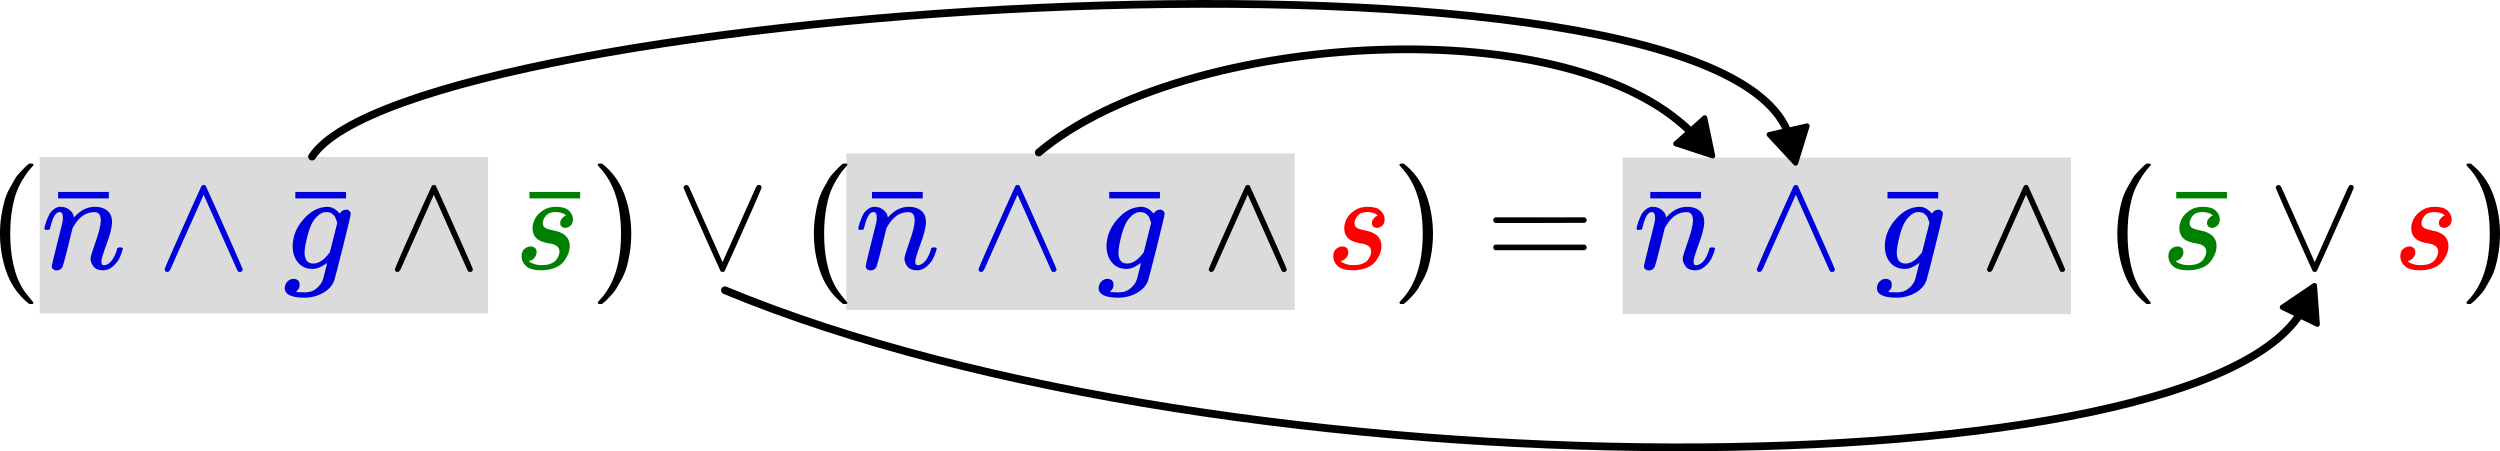
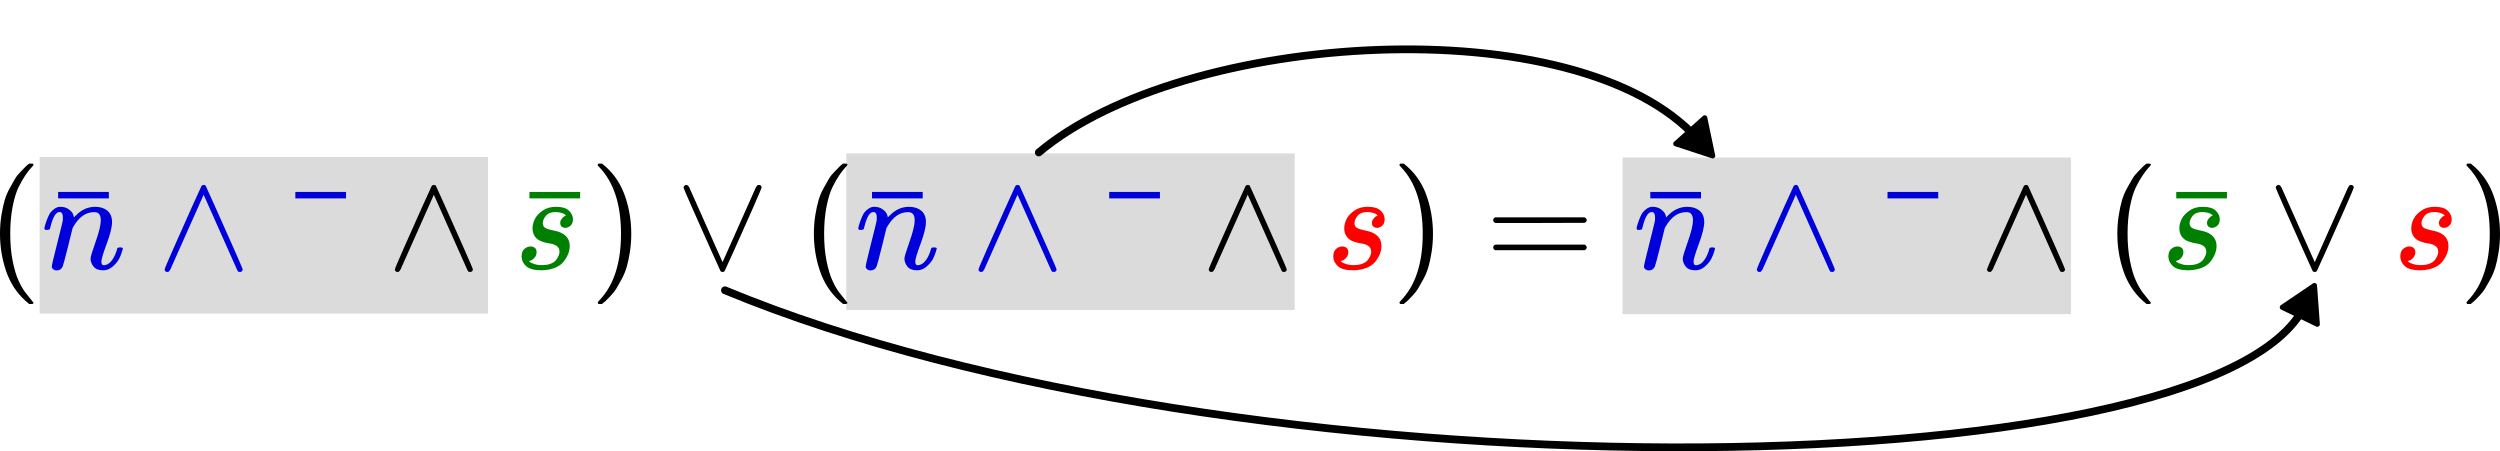
<svg xmlns="http://www.w3.org/2000/svg" xmlns:ns1="http://sodipodi.sourceforge.net/DTD/sodipodi-0.dtd" xmlns:ns2="http://www.inkscape.org/namespaces/inkscape" xmlns:xlink="http://www.w3.org/1999/xlink" width="322.158" height="58.148" viewBox="0 -750 17799.3 3213.291" version="1.1" id="svg195" ns1:docname="Distributivgesetz_Bsp_2.svg" ns2:version="1.2.1 (9c6d41e410, 2022-07-14)">
  <ns1:namedview id="namedview197" pagecolor="#ffffff" bordercolor="#666666" borderopacity="1.0" ns2:showpageshadow="2" ns2:pageopacity="0.0" ns2:pagecheckerboard="0" ns2:deskcolor="#d1d1d1" showgrid="false" ns2:zoom="3.7587518" ns2:cx="173.32881" ns2:cy="21.283661" ns2:window-width="1920" ns2:window-height="1017" ns2:window-x="-8" ns2:window-y="-8" ns2:window-maximized="1" ns2:current-layer="svg195" />
  <defs id="defs11">
    <path id="MJX-6-TEX-N-28" d="m 94,250 q 0,69 10,131 10,62 23,107 13,45 37,88 24,43 38,67 14,24 42,52 28,28 33,34 5,6 25,21 h 13 4 q 14,0 14,-9 0,-3 -17,-21 -17,-18 -41,-53 -24,-35 -49,-86 -25,-51 -42,-138 -17,-87 -17,-193 0,-106 17,-192 17,-86 41,-139 24,-53 49,-86 25,-33 42,-53 17,-20 17,-21 0,-9 -15,-9 h -3 -13 l -28,24 Q 180,-141 137,-14 94,113 94,250 Z" />
    <path id="MJX-6-TEX-I-6E" d="m 21,287 q 1,6 3,16 2,10 12,38 10,28 20,47 10,19 33,37 23,18 46,17 36,0 60,-18 24,-18 30,-34 6,-16 6,-21 0,-2 1,-2 l 11,11 q 61,64 139,64 54,0 87,-27 33,-27 34,-79 1,-52 -38,-157 -39,-105 -38,-127 0,-26 17,-26 6,0 9,1 29,5 52,38 23,33 35,80 2,8 20,8 20,0 20,-8 0,-1 -4,-15 -8,-29 -22,-57 -14,-28 -46,-56 -32,-28 -69,-27 -47,0 -68,27 -21,27 -21,56 0,19 36,120 36,101 37,152 0,59 -44,59 h -5 Q 288,404 229,303 L 222,291 189,157 Q 156,26 151,16 138,-11 108,-11 95,-11 87,-5 79,1 76,7 q -3,6 -2,10 0,13 38,163 38,150 40,163 1,5 1,23 0,39 -24,39 -38,0 -63,-100 -6,-20 -6,-21 -2,-6 -19,-6 H 27 q -6,6 -6,9 z" />
    <path id="MJX-6-TEX-N-AF" d="m 69,544 v 46 h 361 v -46 z" />
    <path id="MJX-6-TEX-N-2227" d="m 318,591 q 7,7 15,7 11,0 15,-7 1,-1 66,-146 65,-145 131,-294 66,-149 66,-155 -2,-18 -20,-18 -3,0 -5,1 -2,1 -5,1 -3,0 -4,3 -1,3 -2,4 -1,1 -3,4 -2,3 -2,5 L 333,528 96,-4 q -9,-16 -16,-17 -2,-1 -5,-1 -18,0 -20,18 0,6 65,154 65,148 131,294 66,146 67,147 z" />
-     <path id="MJX-6-TEX-I-67" d="M 311,43 Q 296,30 267,15 238,0 206,0 143,0 105,45 67,90 66,160 q 0,105 77,193 77,88 171,89 47,0 87,-48 l 3,4 q 2,3 5,6 3,3 9,8 6,5 13,7 7,2 16,3 14,0 23,-9 9,-9 10,-19 0,-15 -57,-242 -57,-227 -60,-232 -18,-54 -77,-89 -59,-35 -135,-36 -141,0 -141,68 0,26 18,46 18,20 46,20 15,0 28,-9 13,-9 14,-31 0,-10 -2,-19 -2,-9 -7,-14 -5,-5 -8,-10 -3,-5 -7,-8 l -2,-2 h 1 q 10,-3 60,-3 38,0 60,12 23,11 43,33 20,22 28,47 6,19 16,62 13,48 13,56 z m 73,285 -4,11 q -3,11 -5,15 -2,4 -6,14 -4,10 -10,14 -6,4 -13,11 -7,7 -18,9 -11,2 -22,3 -44,0 -85,-53 -30,-39 -50,-119 -20,-80 -20,-116 0,-79 62,-79 56,0 110,70 l 8,10 z" />
    <path id="MJX-6-TEX-I-73" d="m 131,289 q 0,32 16,65 16,33 56,61 40,28 97,27 62,0 90,-27 28,-27 29,-60 0,-32 -17,-47 -17,-15 -38,-16 -13,0 -24,8 -11,8 -12,26 0,16 9,28 9,12 17,18 8,6 13,6 1,0 1,1 0,3 -7,9 -7,6 -25,11 -18,5 -39,6 -48,0 -70,-26 -22,-26 -23,-53 0,-25 19,-35 19,-10 55,-17 36,-7 52,-15 66,-29 66,-96 0,-28 -11,-56 Q 374,79 352,51 330,23 289,7 248,-9 195,-10 118,-10 86,19 54,48 53,87 q 0,39 21,56 21,17 44,17 15,0 28,-9 13,-9 14,-31 0,-26 -18,-44 -18,-18 -31,-18 -2,-1 -3,-1 -1,0 -1,-2 1,-3 8,-8 7,-5 31,-13 24,-8 55,-7 36,0 62,11 26,11 38,28 12,17 17,31 5,14 5,25 0,28 -21,42 -21,14 -48,17 -27,3 -59,15 -32,12 -47,35 -17,25 -17,58 z" />
    <path id="MJX-6-TEX-N-29" d="m 60,749 4,1 q 5,0 10,0 h 12 l 28,-24 q 94,-85 137,-212 43,-127 43,-264 0,-68 -10,-131 -10,-63 -23,-107 -13,-44 -37,-88 -24,-44 -38,-67 -14,-23 -41,-51 -27,-28 -32,-33 -5,-5 -23,-19 -3,-3 -4,-4 H 74 q -8,0 -11,0 -3,0 -5,3 -2,3 -3,9 1,1 11,13 155,161 155,475 0,314 -155,475 -10,12 -11,13 0,8 5,11 z" />
    <path id="MJX-6-TEX-N-2228" d="m 55,580 q 1,7 6,12 5,5 14,6 11,0 21,-18 L 333,48 570,580 q 9,16 16,17 2,1 5,1 18,0 20,-18 0,-6 -65,-154 Q 481,278 415,132 349,-14 348,-15 q -5,-7 -15,-7 -10,0 -15,7 -1,1 -66,146 Q 187,276 121,425 55,574 55,580 Z" />
    <path id="MJX-6-TEX-N-3D" d="m 56,347 q 0,13 14,20 h 637 q 15,-8 15,-20 0,-11 -14,-19 L 390,327 H 72 q -16,5 -16,20 z m 0,-194 q 0,15 16,20 h 636 q 14,-10 14,-20 0,-13 -15,-20 H 70 q -14,7 -14,20 z" />
    <marker style="overflow:visible" id="TriangleStart-0" refX="0" refY="0" orient="auto-start-reverse" ns2:stockid="TriangleStart" markerWidth="5.324" markerHeight="6.155" viewBox="0 0 5.324 6.155" ns2:isstock="true" ns2:collect="always" preserveAspectRatio="xMidYMid">
      <path transform="scale(0.5)" style="fill:context-stroke;fill-rule:evenodd;stroke:context-stroke;stroke-width:1pt" d="M 5.77,0 -2.88,5 V -5 Z" id="path135-3" />
    </marker>
    <marker style="overflow:visible" id="TriangleStart-0-7" refX="0" refY="0" orient="auto-start-reverse" ns2:stockid="TriangleStart" markerWidth="5.324" markerHeight="6.155" viewBox="0 0 5.324 6.155" ns2:isstock="true" ns2:collect="always" preserveAspectRatio="xMidYMid">
      <path transform="scale(0.5)" style="fill:context-stroke;fill-rule:evenodd;stroke:context-stroke;stroke-width:1pt" d="M 5.77,0 -2.88,5 V -5 Z" id="path135-3-2" />
    </marker>
    <marker style="overflow:visible" id="TriangleStart-0-1" refX="0" refY="0" orient="auto-start-reverse" ns2:stockid="TriangleStart" markerWidth="5.324" markerHeight="6.155" viewBox="0 0 5.324 6.155" ns2:isstock="true" ns2:collect="always" preserveAspectRatio="xMidYMid">
      <path transform="scale(0.5)" style="fill:context-stroke;fill-rule:evenodd;stroke:context-stroke;stroke-width:1pt" d="M 5.77,0 -2.88,5 V -5 Z" id="path135-3-4" />
    </marker>
  </defs>
  <g stroke="currentColor" fill="currentColor" stroke-width="0" transform="matrix(1,0,0,-1,-95.719,1164.797)" id="g193">
    <g data-mml-node="math" id="g191">
      <g data-mml-node="mo" id="g15">
        <use xlink:href="#MJX-6-TEX-N-28" id="use13" />
      </g>
      <g data-mml-node="mstyle" fill="#0000ff" stroke="#0000ff" transform="translate(389)" id="g45">
        <g data-mml-node="TeXAtom" id="g27">
          <g data-mml-node="mover" id="g25">
            <g data-mml-node="mi" id="g19">
              <use xlink:href="#MJX-6-TEX-I-6E" id="use17" />
            </g>
            <g data-mml-node="mo" transform="translate(50,-42)" id="g23">
              <use xlink:href="#MJX-6-TEX-N-AF" id="use21" />
            </g>
          </g>
        </g>
        <g data-mml-node="mo" transform="translate(822.2)" id="g31">
          <use xlink:href="#MJX-6-TEX-N-2227" id="use29" />
        </g>
        <g data-mml-node="TeXAtom" transform="translate(1711.4)" id="g43">
          <g data-mml-node="mover" id="g41">
            <g data-mml-node="mi" transform="translate(11.5)" id="g35">
              <use xlink:href="#MJX-6-TEX-I-67" id="use33" />
            </g>
            <g data-mml-node="mo" transform="translate(27.8,-42)" id="g39">
              <use xlink:href="#MJX-6-TEX-N-AF" id="use37" />
            </g>
          </g>
        </g>
      </g>
      <g data-mml-node="mo" transform="translate(2850.5)" id="g49">
        <use xlink:href="#MJX-6-TEX-N-2227" id="use47" />
      </g>
      <g data-mml-node="mstyle" fill="#008000" stroke="#008000" transform="translate(3739.7)" id="g63">
        <g data-mml-node="TeXAtom" id="g61">
          <g data-mml-node="mover" id="g59">
            <g data-mml-node="mi" transform="translate(15.5)" id="g53">
              <use xlink:href="#MJX-6-TEX-I-73" id="use51" />
            </g>
            <g data-mml-node="mo" transform="translate(55.6,-42)" id="g57">
              <use xlink:href="#MJX-6-TEX-N-AF" id="use55" />
            </g>
          </g>
        </g>
      </g>
      <g data-mml-node="mo" transform="translate(4295.3)" id="g67">
        <use xlink:href="#MJX-6-TEX-N-29" id="use65" />
      </g>
      <g data-mml-node="mo" transform="translate(4906.5)" id="g71">
        <use xlink:href="#MJX-6-TEX-N-2228" id="use69" />
      </g>
      <g data-mml-node="mo" transform="translate(5795.7)" id="g75">
        <use xlink:href="#MJX-6-TEX-N-28" id="use73" />
      </g>
      <g data-mml-node="mstyle" fill="#0000ff" stroke="#0000ff" transform="translate(6184.7)" id="g105">
        <g data-mml-node="TeXAtom" id="g87">
          <g data-mml-node="mover" id="g85">
            <g data-mml-node="mi" id="g79">
              <use xlink:href="#MJX-6-TEX-I-6E" id="use77" />
            </g>
            <g data-mml-node="mo" transform="translate(50,-42)" id="g83">
              <use xlink:href="#MJX-6-TEX-N-AF" id="use81" />
            </g>
          </g>
        </g>
        <g data-mml-node="mo" transform="translate(822.2)" id="g91">
          <use xlink:href="#MJX-6-TEX-N-2227" id="use89" />
        </g>
        <g data-mml-node="TeXAtom" transform="translate(1711.4)" id="g103">
          <g data-mml-node="mover" id="g101">
            <g data-mml-node="mi" transform="translate(11.5)" id="g95">
              <use xlink:href="#MJX-6-TEX-I-67" id="use93" />
            </g>
            <g data-mml-node="mo" transform="translate(27.8,-42)" id="g99">
              <use xlink:href="#MJX-6-TEX-N-AF" id="use97" />
            </g>
          </g>
        </g>
      </g>
      <g data-mml-node="mo" transform="translate(8646.2)" id="g109">
        <use xlink:href="#MJX-6-TEX-N-2227" id="use107" />
      </g>
      <g data-mml-node="mstyle" fill="#ff0000" stroke="#ff0000" transform="translate(9535.4)" id="g115">
        <g data-mml-node="mi" id="g113">
          <use xlink:href="#MJX-6-TEX-I-73" id="use111" />
        </g>
      </g>
      <g data-mml-node="mo" transform="translate(10004.4)" id="g119">
        <use xlink:href="#MJX-6-TEX-N-29" id="use117" />
      </g>
      <g data-mml-node="mo" transform="translate(10671.2)" id="g123">
        <use xlink:href="#MJX-6-TEX-N-3D" id="use121" />
      </g>
      <g data-mml-node="mstyle" fill="#0000ff" stroke="#0000ff" transform="translate(11727)" id="g153">
        <g data-mml-node="TeXAtom" id="g135">
          <g data-mml-node="mover" id="g133">
            <g data-mml-node="mi" id="g127">
              <use xlink:href="#MJX-6-TEX-I-6E" id="use125" />
            </g>
            <g data-mml-node="mo" transform="translate(50,-42)" id="g131">
              <use xlink:href="#MJX-6-TEX-N-AF" id="use129" />
            </g>
          </g>
        </g>
        <g data-mml-node="mo" transform="translate(822.2)" id="g139">
          <use xlink:href="#MJX-6-TEX-N-2227" id="use137" />
        </g>
        <g data-mml-node="TeXAtom" transform="translate(1711.4)" id="g151">
          <g data-mml-node="mover" id="g149">
            <g data-mml-node="mi" transform="translate(11.5)" id="g143">
              <use xlink:href="#MJX-6-TEX-I-67" id="use141" />
            </g>
            <g data-mml-node="mo" transform="translate(27.8,-42)" id="g147">
              <use xlink:href="#MJX-6-TEX-N-AF" id="use145" />
            </g>
          </g>
        </g>
      </g>
      <g data-mml-node="mo" transform="translate(14188.4)" id="g157">
        <use xlink:href="#MJX-6-TEX-N-2227" id="use155" />
      </g>
      <g data-mml-node="mo" transform="translate(15077.7)" id="g161">
        <use xlink:href="#MJX-6-TEX-N-28" id="use159" />
      </g>
      <g data-mml-node="mstyle" fill="#008000" stroke="#008000" transform="translate(15466.7)" id="g175">
        <g data-mml-node="TeXAtom" id="g173">
          <g data-mml-node="mover" id="g171">
            <g data-mml-node="mi" transform="translate(15.5)" id="g165">
              <use xlink:href="#MJX-6-TEX-I-73" id="use163" />
            </g>
            <g data-mml-node="mo" transform="translate(55.6,-42)" id="g169">
              <use xlink:href="#MJX-6-TEX-N-AF" id="use167" />
            </g>
          </g>
        </g>
      </g>
      <g data-mml-node="mo" transform="translate(16244.5)" id="g179">
        <use xlink:href="#MJX-6-TEX-N-2228" id="use177" />
      </g>
      <g data-mml-node="mstyle" fill="#ff0000" stroke="#ff0000" transform="translate(17133.7)" id="g185">
        <g data-mml-node="mi" id="g183">
          <use xlink:href="#MJX-6-TEX-I-73" id="use181" />
        </g>
      </g>
      <g data-mml-node="mo" transform="translate(17602.7)" id="g189">
        <use xlink:href="#MJX-6-TEX-N-29" id="use187" />
      </g>
    </g>
  </g>
  <rect style="fill:#000000;fill-opacity:0.142;stroke:none;stroke-width:55.261;stroke-linecap:round;stroke-linejoin:round;stroke-dasharray:none" id="rect429-7-3" width="3193.127" height="1115.011" x="280.63" y="367.821" />
  <rect style="fill:#000000;fill-opacity:0.142;stroke:none;stroke-width:55.261;stroke-linecap:round;stroke-linejoin:round;stroke-dasharray:none" id="rect429-7-3-0" width="3193.127" height="1115.011" x="6024.502" y="342.454" />
  <rect style="fill:#000000;fill-opacity:0.142;stroke:none;stroke-width:55.261;stroke-linecap:round;stroke-linejoin:round;stroke-dasharray:none" id="rect429-7-3-3" width="3193.127" height="1115.011" x="11552.42" y="371.858" />
-   <path style="fill:none;stroke:#000000;stroke-width:55.261;stroke-linecap:round;stroke-linejoin:round;stroke-dasharray:none;marker-end:url(#TriangleStart-0)" d="M 2220.404,365.164 C 2942.258,-723.777 12381.607,-1359.472 12749.416,255.471" id="path1148-4" ns1:nodetypes="cc" />
  <path style="fill:none;stroke:#000000;stroke-width:55.261;stroke-linecap:round;stroke-linejoin:round;stroke-dasharray:none;marker-end:url(#TriangleStart-0-1)" d="m 5160.786,1317.141 c 3618.13,1500.594 10602.261,1445.3 11249.406,109.693" id="path1148-4-1" ns1:nodetypes="cc" />
  <path style="fill:none;stroke:#000000;stroke-width:55.261;stroke-linecap:round;stroke-linejoin:round;stroke-dasharray:none;marker-end:url(#TriangleStart-0-7)" d="M 7395.476,335.76 C 8426.07,-532.652 11234.859,-712.588 12087.83,240.769" id="path1148-4-4" ns1:nodetypes="cc" />
</svg>